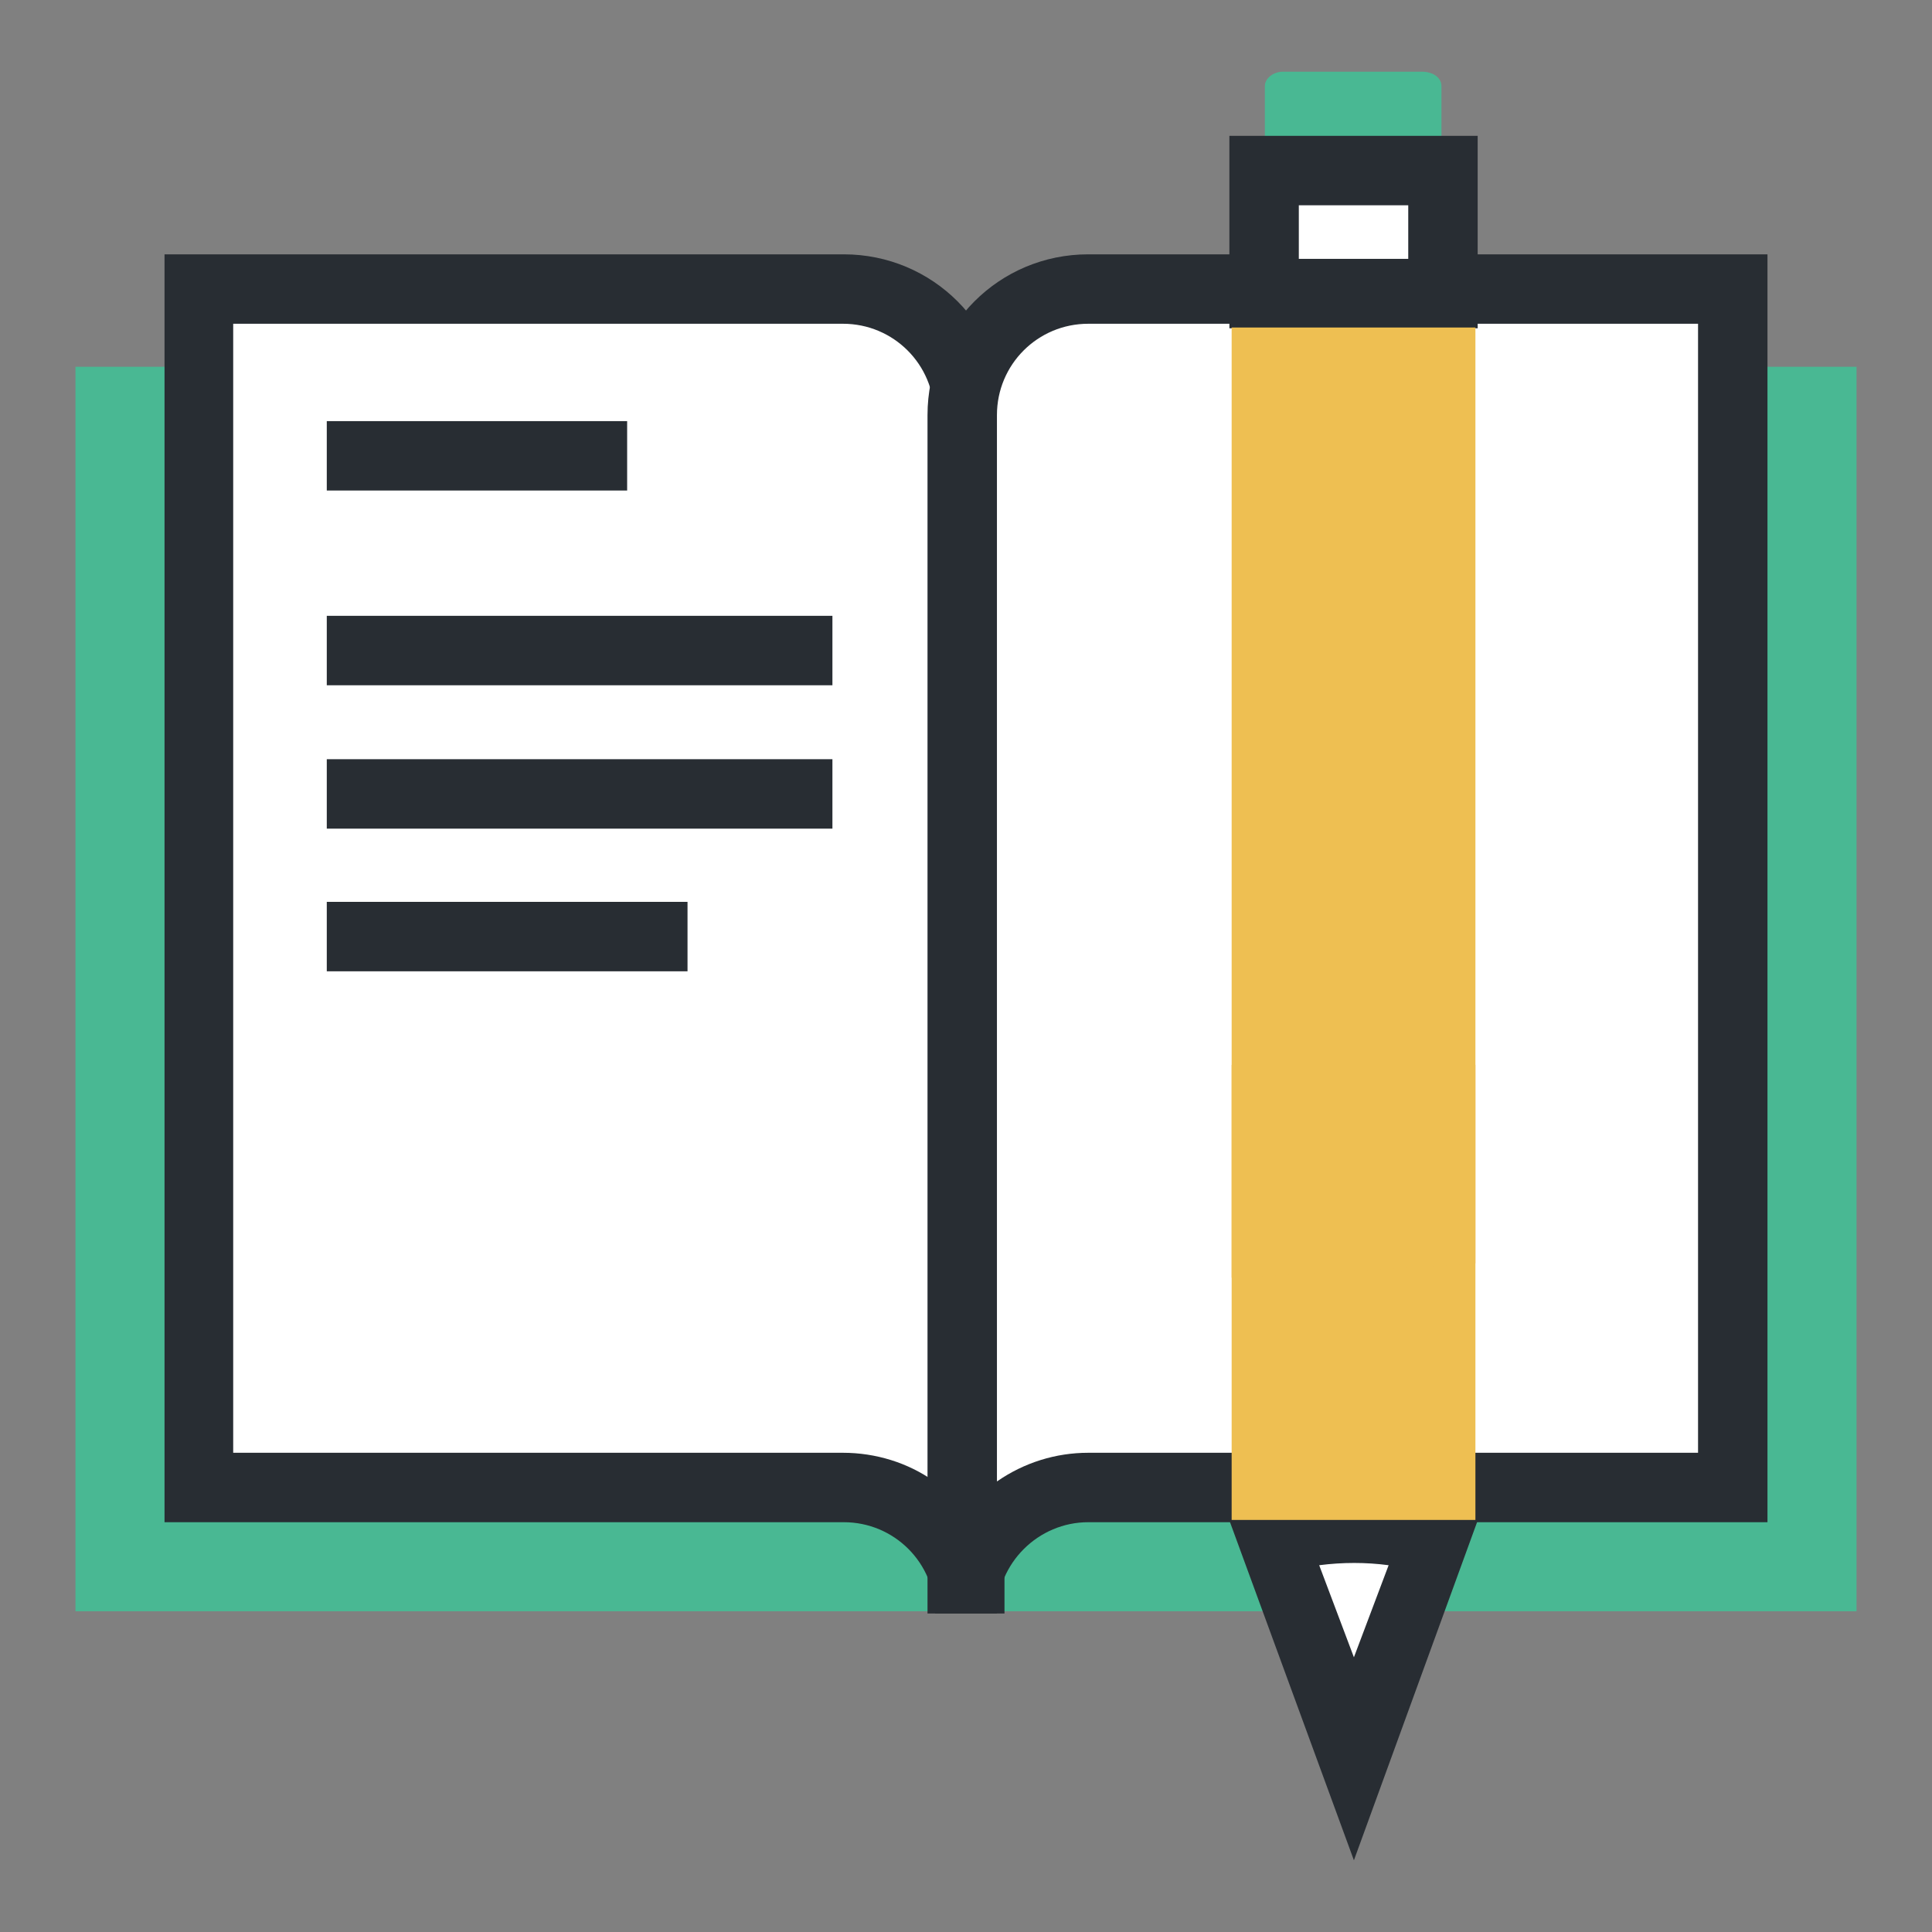
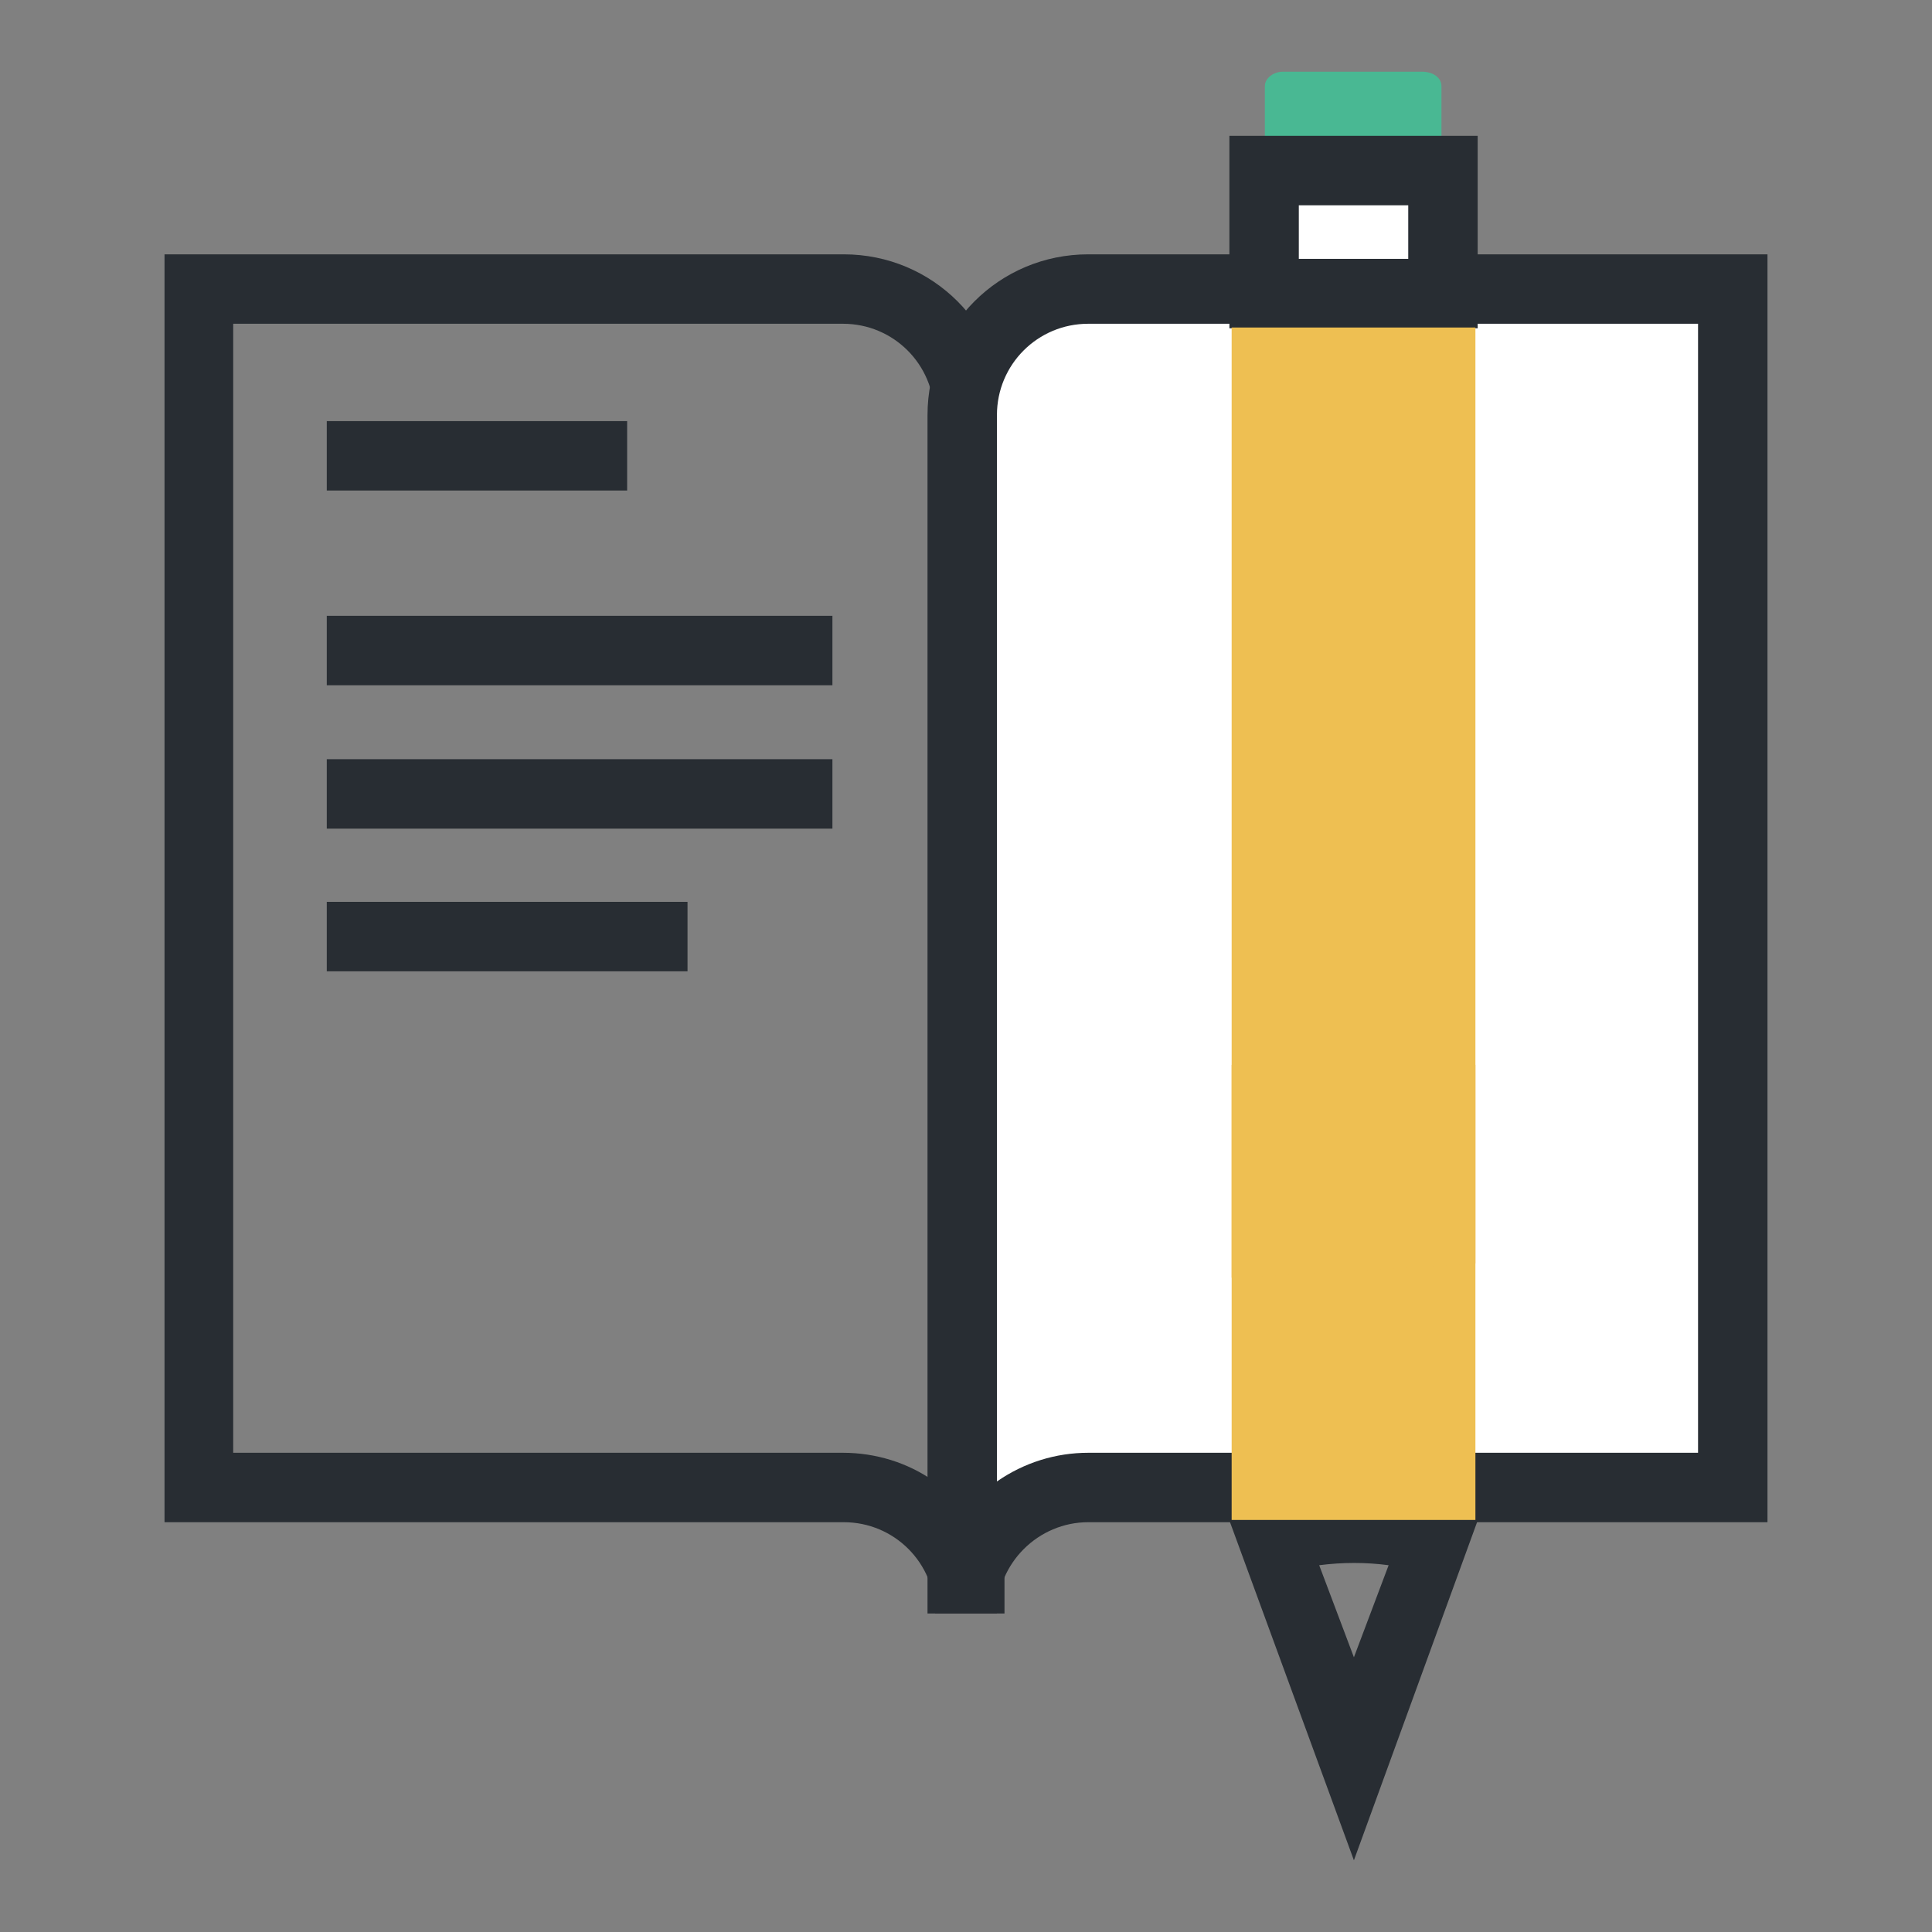
<svg xmlns="http://www.w3.org/2000/svg" version="1.1" x="0px" y="0px" viewBox="0 0 256 256" enable-background="new 0 0 256 256" xml:space="preserve">
  <rect x="0" y="0" width="256" height="256" fill="#808080" stroke="none" />
  <g>
-     <path fill="#49b893" d="M10,48.6h236v164.9H10V48.6z" />
-     <path fill="#ffffff" d="M111.8,38.3H26.3v158.8h85.4c9.2,0,16.7,7.4,16.7,16.7c0,0,0,0,0,0V55C128.5,45.8,121,38.3,111.8,38.3 C111.8,38.3,111.8,38.3,111.8,38.3z" />
    <path fill="#282d33" d="M133.1,213.8h-9.2c0-6.7-5.4-12.1-12.1-12.1l0,0h-90v-168h90c11.8,0,21.3,9.5,21.3,21.3V213.8z M30.9,192.5 h80.8c4.3,0,8.6,1.3,12.1,3.8V55c0-6.7-5.4-12.1-12.1-12.1l0,0H30.9V192.5z" />
    <path fill="#ffffff" d="M144.2,38.3h85.4v158.8h-85.4c-9.2,0-16.7,7.4-16.7,16.7c0,0,0,0,0,0V55C127.5,45.8,135,38.3,144.2,38.3 C144.2,38.3,144.2,38.3,144.2,38.3z" />
    <path fill="#282d33" d="M132.1,213.8h-9.2V55c0-11.8,9.5-21.3,21.3-21.3h90v168h-90C137.6,201.7,132.1,207.1,132.1,213.8 L132.1,213.8z M144.2,42.9c-6.7,0-12.1,5.4-12.1,12.1l0,0v141.3c3.6-2.5,7.8-3.8,12.1-3.8h80.8V42.9H144.2z M43.3,55.8h39.8v9.2 H43.3V55.8z M43.3,81.6h67v9.2h-67V81.6z M43.3,100.6h67v9.2h-67V100.6z M43.3,119.5h47.8v9.2H43.3V119.5z" />
-     <path fill="#ffffff" d="M179.4,202.5c-3.6,0-7.2,0.5-10.6,1.6l10.6,29l10.6-29C186.5,203.1,183,202.5,179.4,202.5z" />
    <path fill="#282d33" d="M179.4,246.5l-16.6-45.3l4.6-1.4c7.8-2.4,16.1-2.4,23.9,0l4.6,1.4L179.4,246.5z M174.8,207.4l4.6,12.2 l4.6-12.2C181,207,177.9,207,174.8,207.4L174.8,207.4z" />
    <path fill="#eebf52" d="M163.2,141.1h32.3v60.3h-32.3V141.1z" />
    <path fill="#49b893" d="M167.6,11.4v11.7H191V11.4c0-1.1-1.1-1.9-2.6-1.9h-18.4C168.7,9.5,167.6,10.4,167.6,11.4z" />
    <path fill="#ffffff" d="M167.5,22.6h23.7v16.3h-23.7V22.6z" />
    <path fill="#282d33" d="M195.8,43.5h-32.9V18h32.9V43.5z M172.1,34.3h14.5v-7.1h-14.5V34.3z" />
    <path fill="#eebf52" d="M195.5,167.4V43.4h-32.3v125.9L195.5,167.4L195.5,167.4z" />
  </g>
</svg>